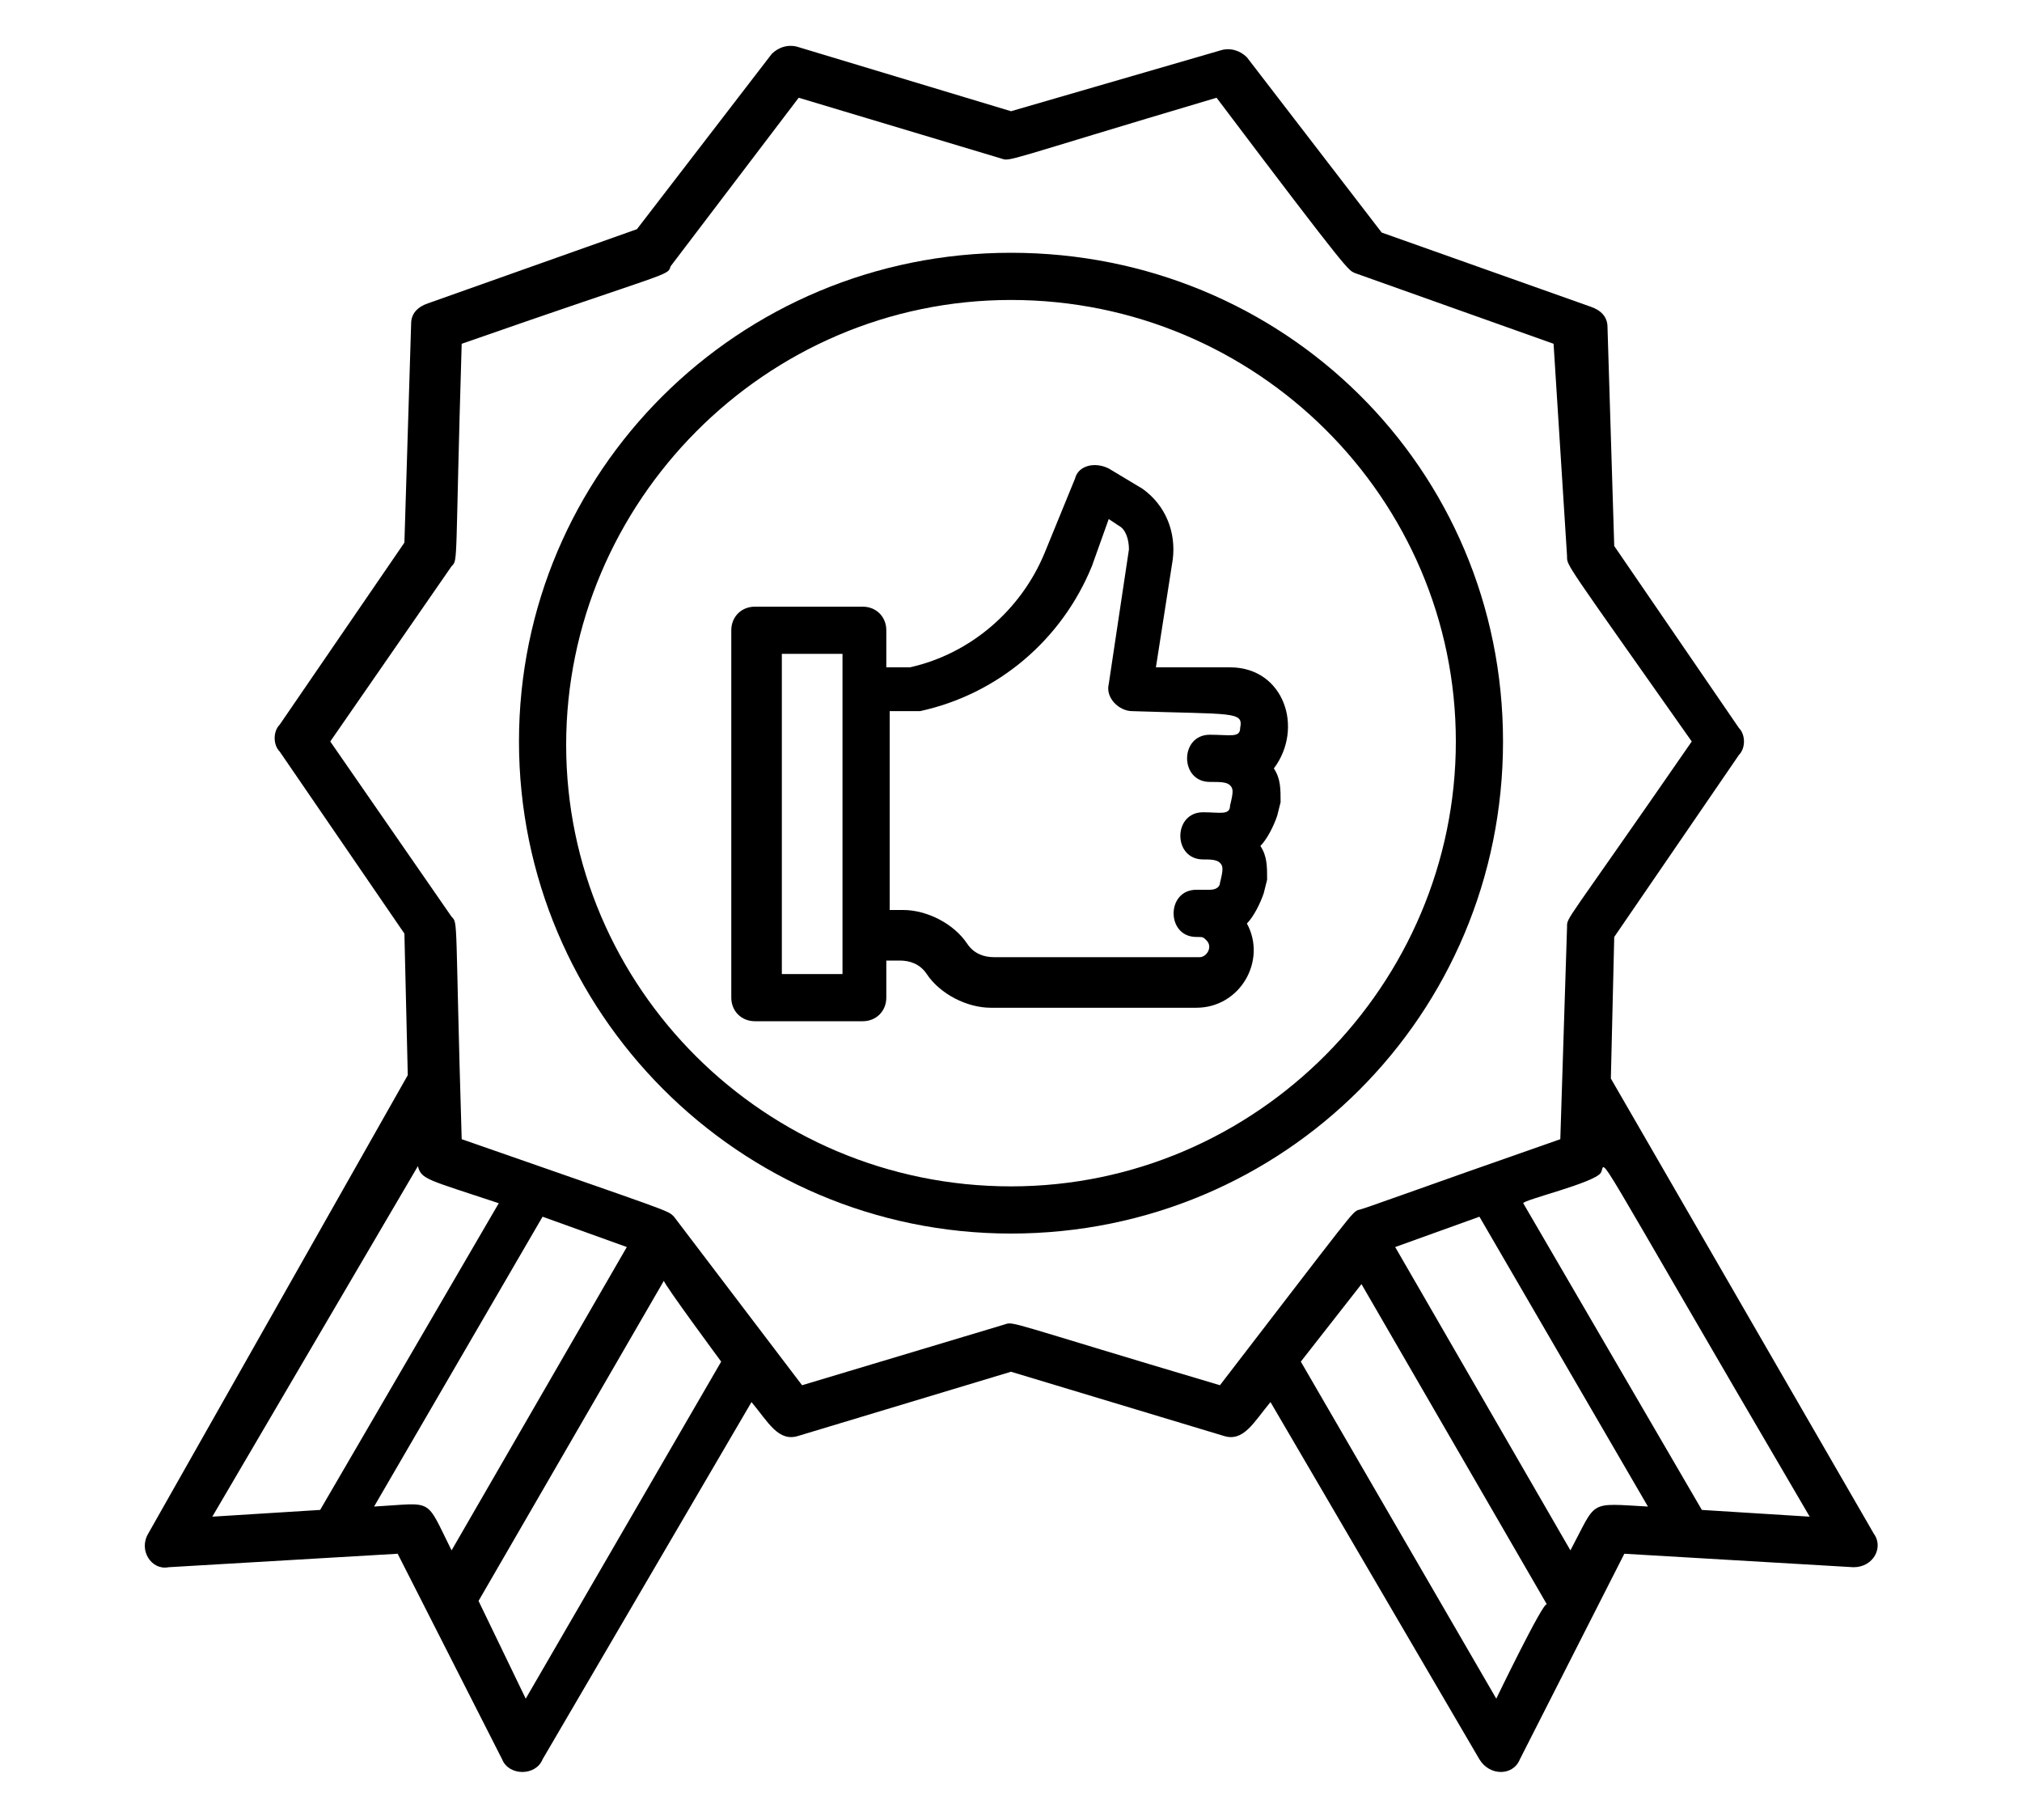
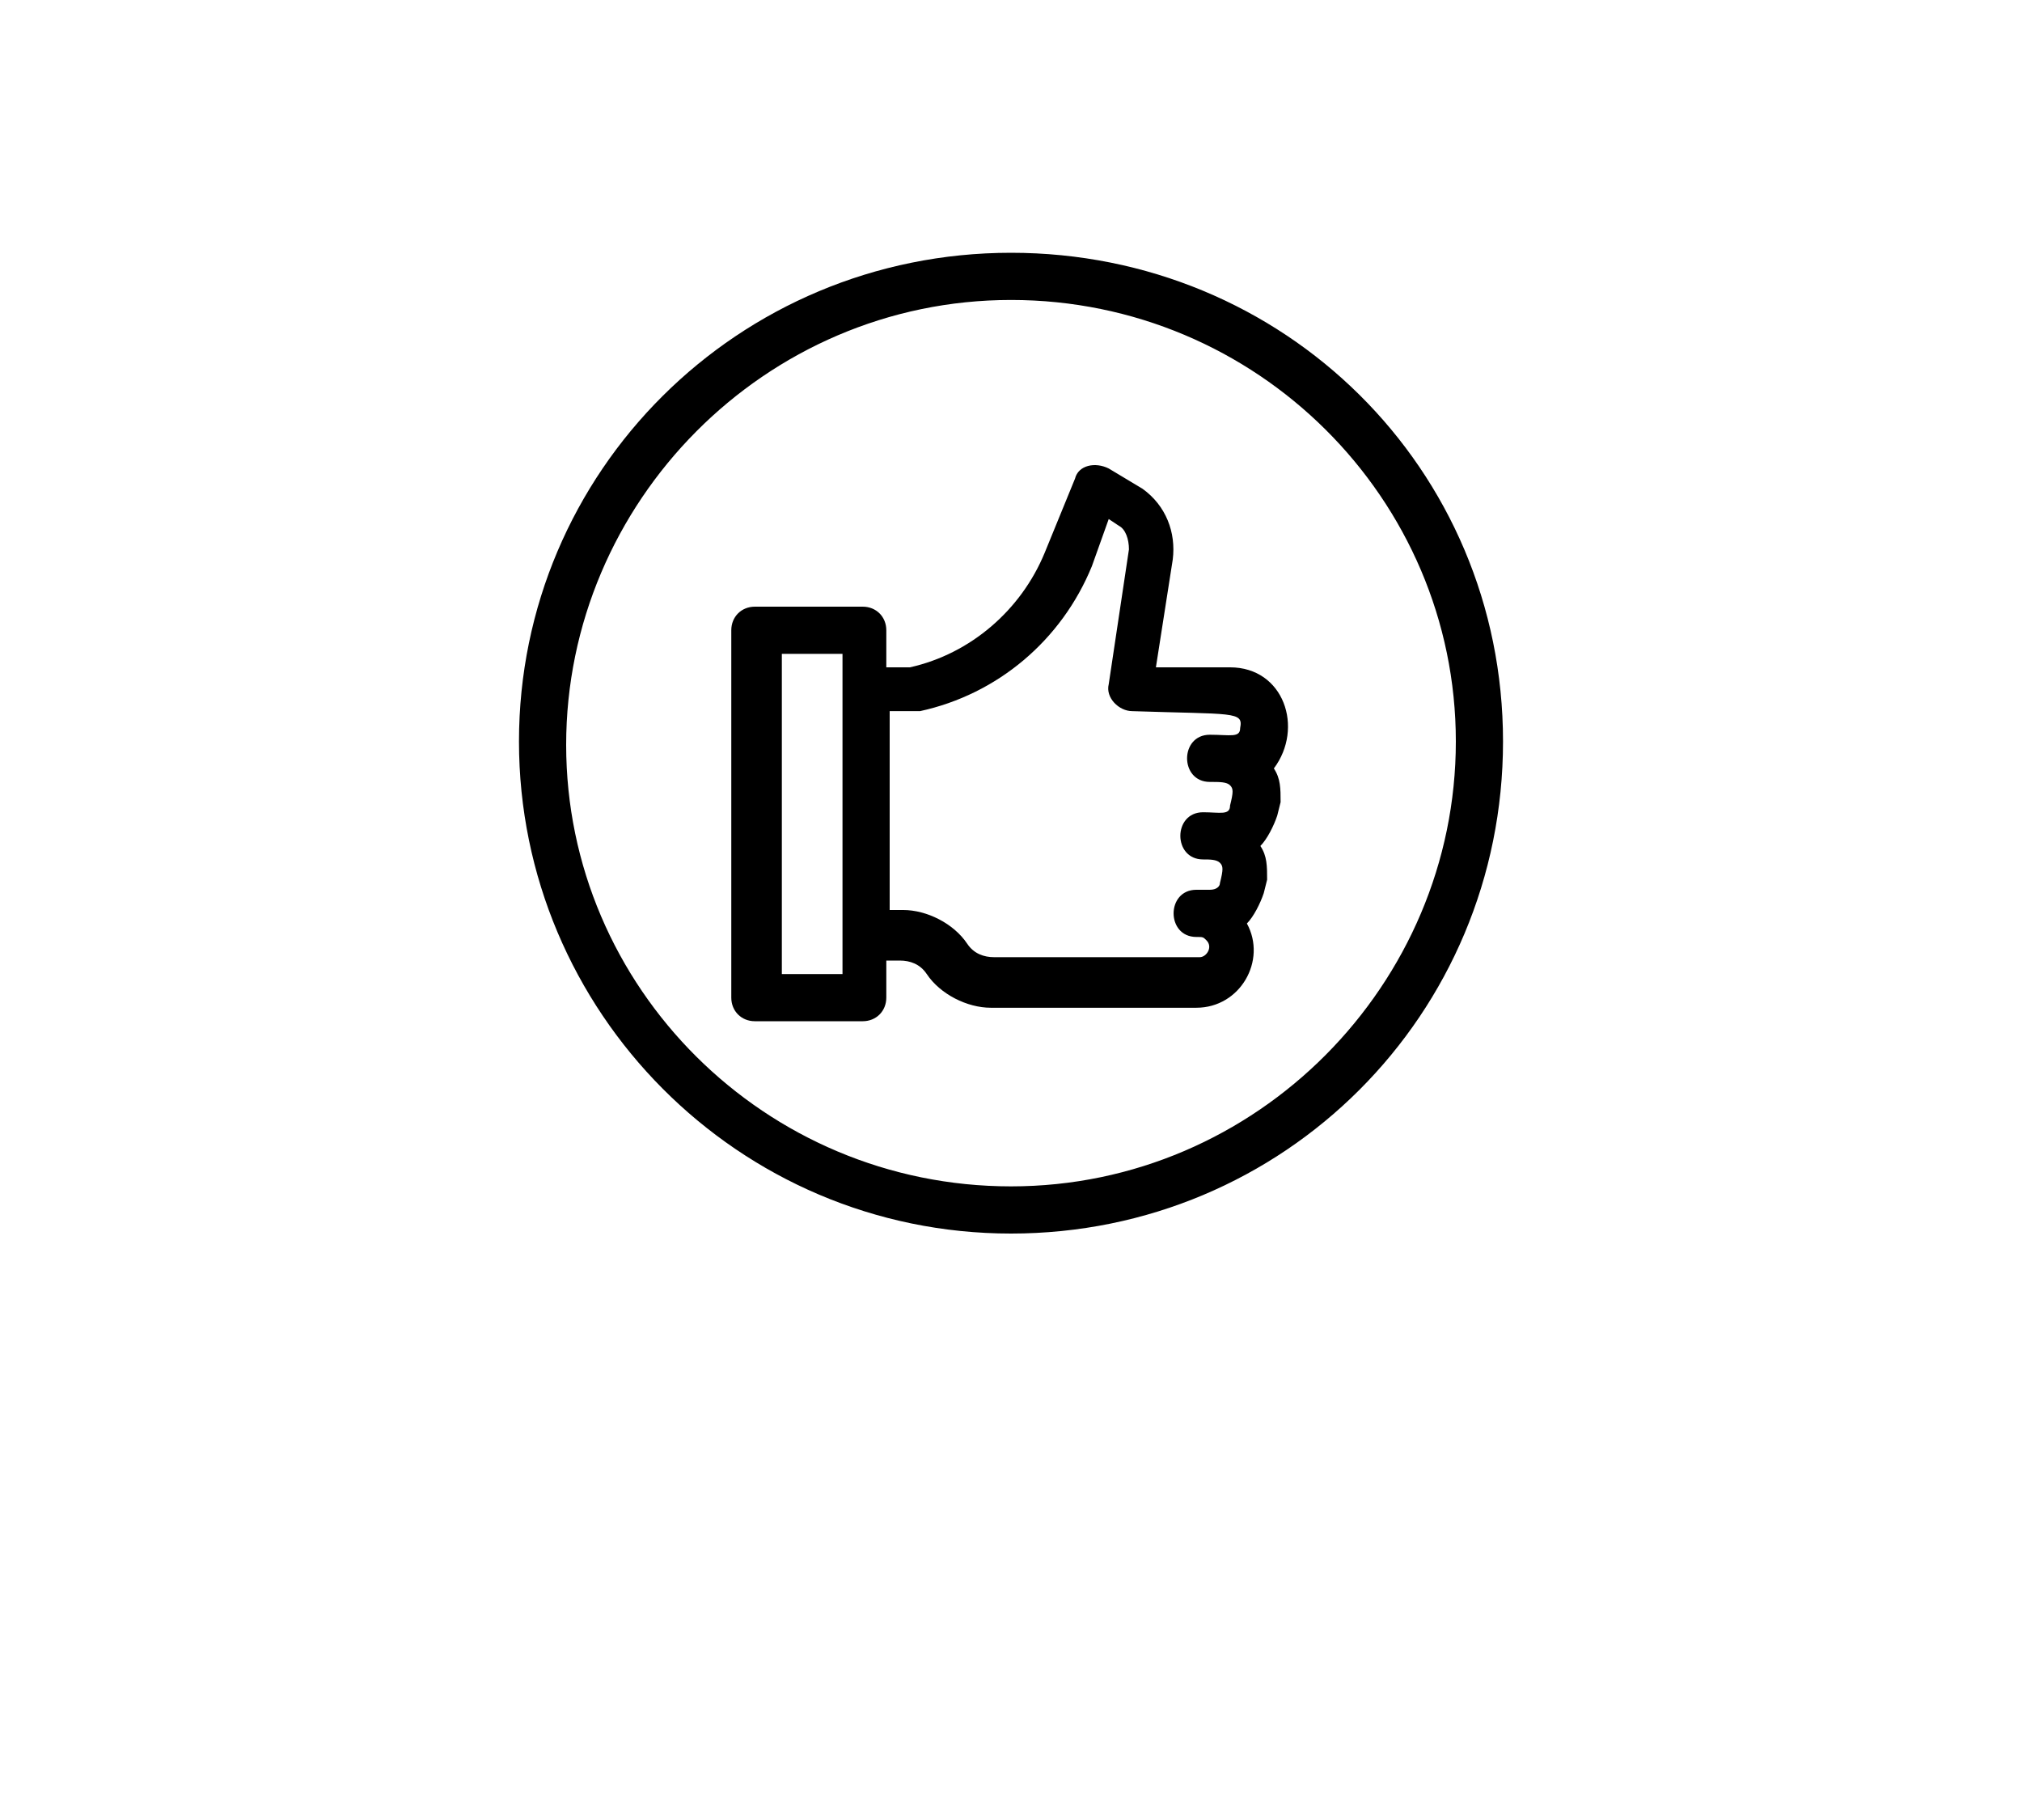
<svg xmlns="http://www.w3.org/2000/svg" version="1.1" id="Layer_1" x="0px" y="0px" viewBox="0 0 60 54" style="enable-background:new 0 0 60 54;" xml:space="preserve">
  <g>
-     <path d="M37,1.7c-0.2-0.2-0.5-0.3-0.8-0.2L30,3.3l-6.3-1.9c-0.3-0.1-0.6,0-0.8,0.2l-4,5.2l-6.2,2.2c-0.3,0.1-0.5,0.3-0.5,0.6   l-0.2,6.5l-3.7,5.4c-0.2,0.2-0.2,0.6,0,0.8l3.7,5.4l0.1,4.2L4.4,45.5c-0.3,0.5,0.1,1.1,0.6,1l6.8-0.4l3.1,6.1c0.2,0.5,1,0.5,1.2,0   l6.2-10.6c0.5,0.6,0.8,1.2,1.4,1l6.3-1.9l6.3,1.9c0.6,0.2,0.9-0.4,1.4-1l6.2,10.6c0.3,0.5,1,0.5,1.2,0l3.1-6.1l6.8,0.4   c0.6,0,0.9-0.6,0.6-1L47.8,32l0.1-4.2l3.7-5.4c0.2-0.2,0.2-0.6,0-0.8l-3.7-5.4l-0.2-6.5c0-0.3-0.2-0.5-0.5-0.6L41,6.9L37,1.7   L37,1.7z M9.5,44.8L6.3,45l6.1-10.4c0.1,0.4,0.3,0.4,2.4,1.1L9.5,44.8L9.5,44.8z M13.4,46c-0.8-1.6-0.5-1.4-2.3-1.3l5-8.6l2.5,0.9   L13.4,46z M21.4,40.4l-5.8,10l-1.4-2.9l5.5-9.5C19.7,38.1,21.4,40.4,21.4,40.4z M44.4,50.4l-5.8-10l1.8-2.3l5.5,9.5   C45.8,47.5,44.4,50.4,44.4,50.4z M46.6,46l-5.2-9l2.5-0.9l5,8.6C47.1,44.6,47.4,44.5,46.6,46z M53.7,45l-3.2-0.2l-5.3-9.1   c0-0.1,2.1-0.6,2.3-0.9C47.7,34.5,46.9,33.4,53.7,45z M46.5,16.5c0,0.3-0.1,0.1,3.7,5.5c-3.8,5.5-3.7,5.2-3.7,5.5l-0.2,6.3   c-4.3,1.5-5.9,2.1-6,2.1c-0.2,0.1-0.1,0-4.1,5.2c-6.4-1.9-6.1-1.9-6.4-1.8l-6,1.8l-3.8-5c-0.2-0.2,0-0.1-6.3-2.3   c-0.2-6.6-0.1-6.4-0.3-6.6L9.8,22l3.6-5.2c0.2-0.2,0.1,0,0.3-6.6C20,8,19.8,8.2,19.9,7.9l3.8-5l6,1.8c0.3,0.1,0,0.1,6.4-1.8   c4,5.3,3.9,5.1,4.1,5.2l5.9,2.1L46.5,16.5L46.5,16.5z" />
    <path d="M30,7.5C21.9,7.5,15.4,14,15.4,22S21.9,36.6,30,36.6S44.6,30.1,44.6,22S38.1,7.5,30,7.5z M30,35.2   c-7.3,0-13.2-5.9-13.2-13.1S22.7,8.9,30,8.9S43.2,14.8,43.2,22S37.3,35.2,30,35.2z" />
    <path d="M36.5,19.8h-2.2l0.5-3.2c0.1-0.8-0.2-1.6-0.9-2.1l-1-0.6c-0.4-0.2-0.9-0.1-1,0.3L31,16.4c-0.7,1.7-2.2,3-4,3.4h-0.7v-1.1   c0-0.4-0.3-0.7-0.7-0.7h-3.2c-0.4,0-0.7,0.3-0.7,0.7v10.9c0,0.4,0.3,0.7,0.7,0.7h3.2c0.4,0,0.7-0.3,0.7-0.7v-1.1h0.4   c0.3,0,0.6,0.1,0.8,0.4c0.4,0.6,1.2,1,1.9,1h6.1c1.3,0,2.1-1.4,1.5-2.5c0.2-0.2,0.4-0.6,0.5-0.9l0.1-0.4c0-0.4,0-0.7-0.2-1   c0.2-0.2,0.4-0.6,0.5-0.9l0.1-0.4c0-0.4,0-0.7-0.2-1C38.7,21.6,38.1,19.8,36.5,19.8L36.5,19.8z M25,28.9h-1.8v-9.5H25   C25,19.4,25,28.9,25,28.9z M36.8,21.6c0,0.3-0.3,0.2-0.9,0.2c-0.9,0-0.9,1.4,0,1.4c0.3,0,0.5,0,0.6,0.1c0.1,0.1,0.1,0.2,0,0.6   c0,0.3-0.3,0.2-0.8,0.2c-0.9,0-0.9,1.4,0,1.4c0.2,0,0.4,0,0.5,0.1c0.1,0.1,0.1,0.2,0,0.6c0,0.1-0.1,0.2-0.3,0.2h-0.4   c-0.9,0-0.9,1.4,0,1.4c0.2,0,0.2,0,0.3,0.1c0.2,0.2,0,0.5-0.2,0.5h-6.1c-0.3,0-0.6-0.1-0.8-0.4c-0.4-0.6-1.2-1-1.9-1h-0.4v-5.9   c0.8,0,0.8,0,0.9,0c2.3-0.5,4.2-2.1,5.1-4.3l0.5-1.4l0.3,0.2c0.2,0.1,0.3,0.4,0.3,0.7l-0.6,4c-0.1,0.4,0.3,0.8,0.7,0.8   C36.6,21.2,36.9,21.1,36.8,21.6L36.8,21.6z" />
  </g>
</svg>